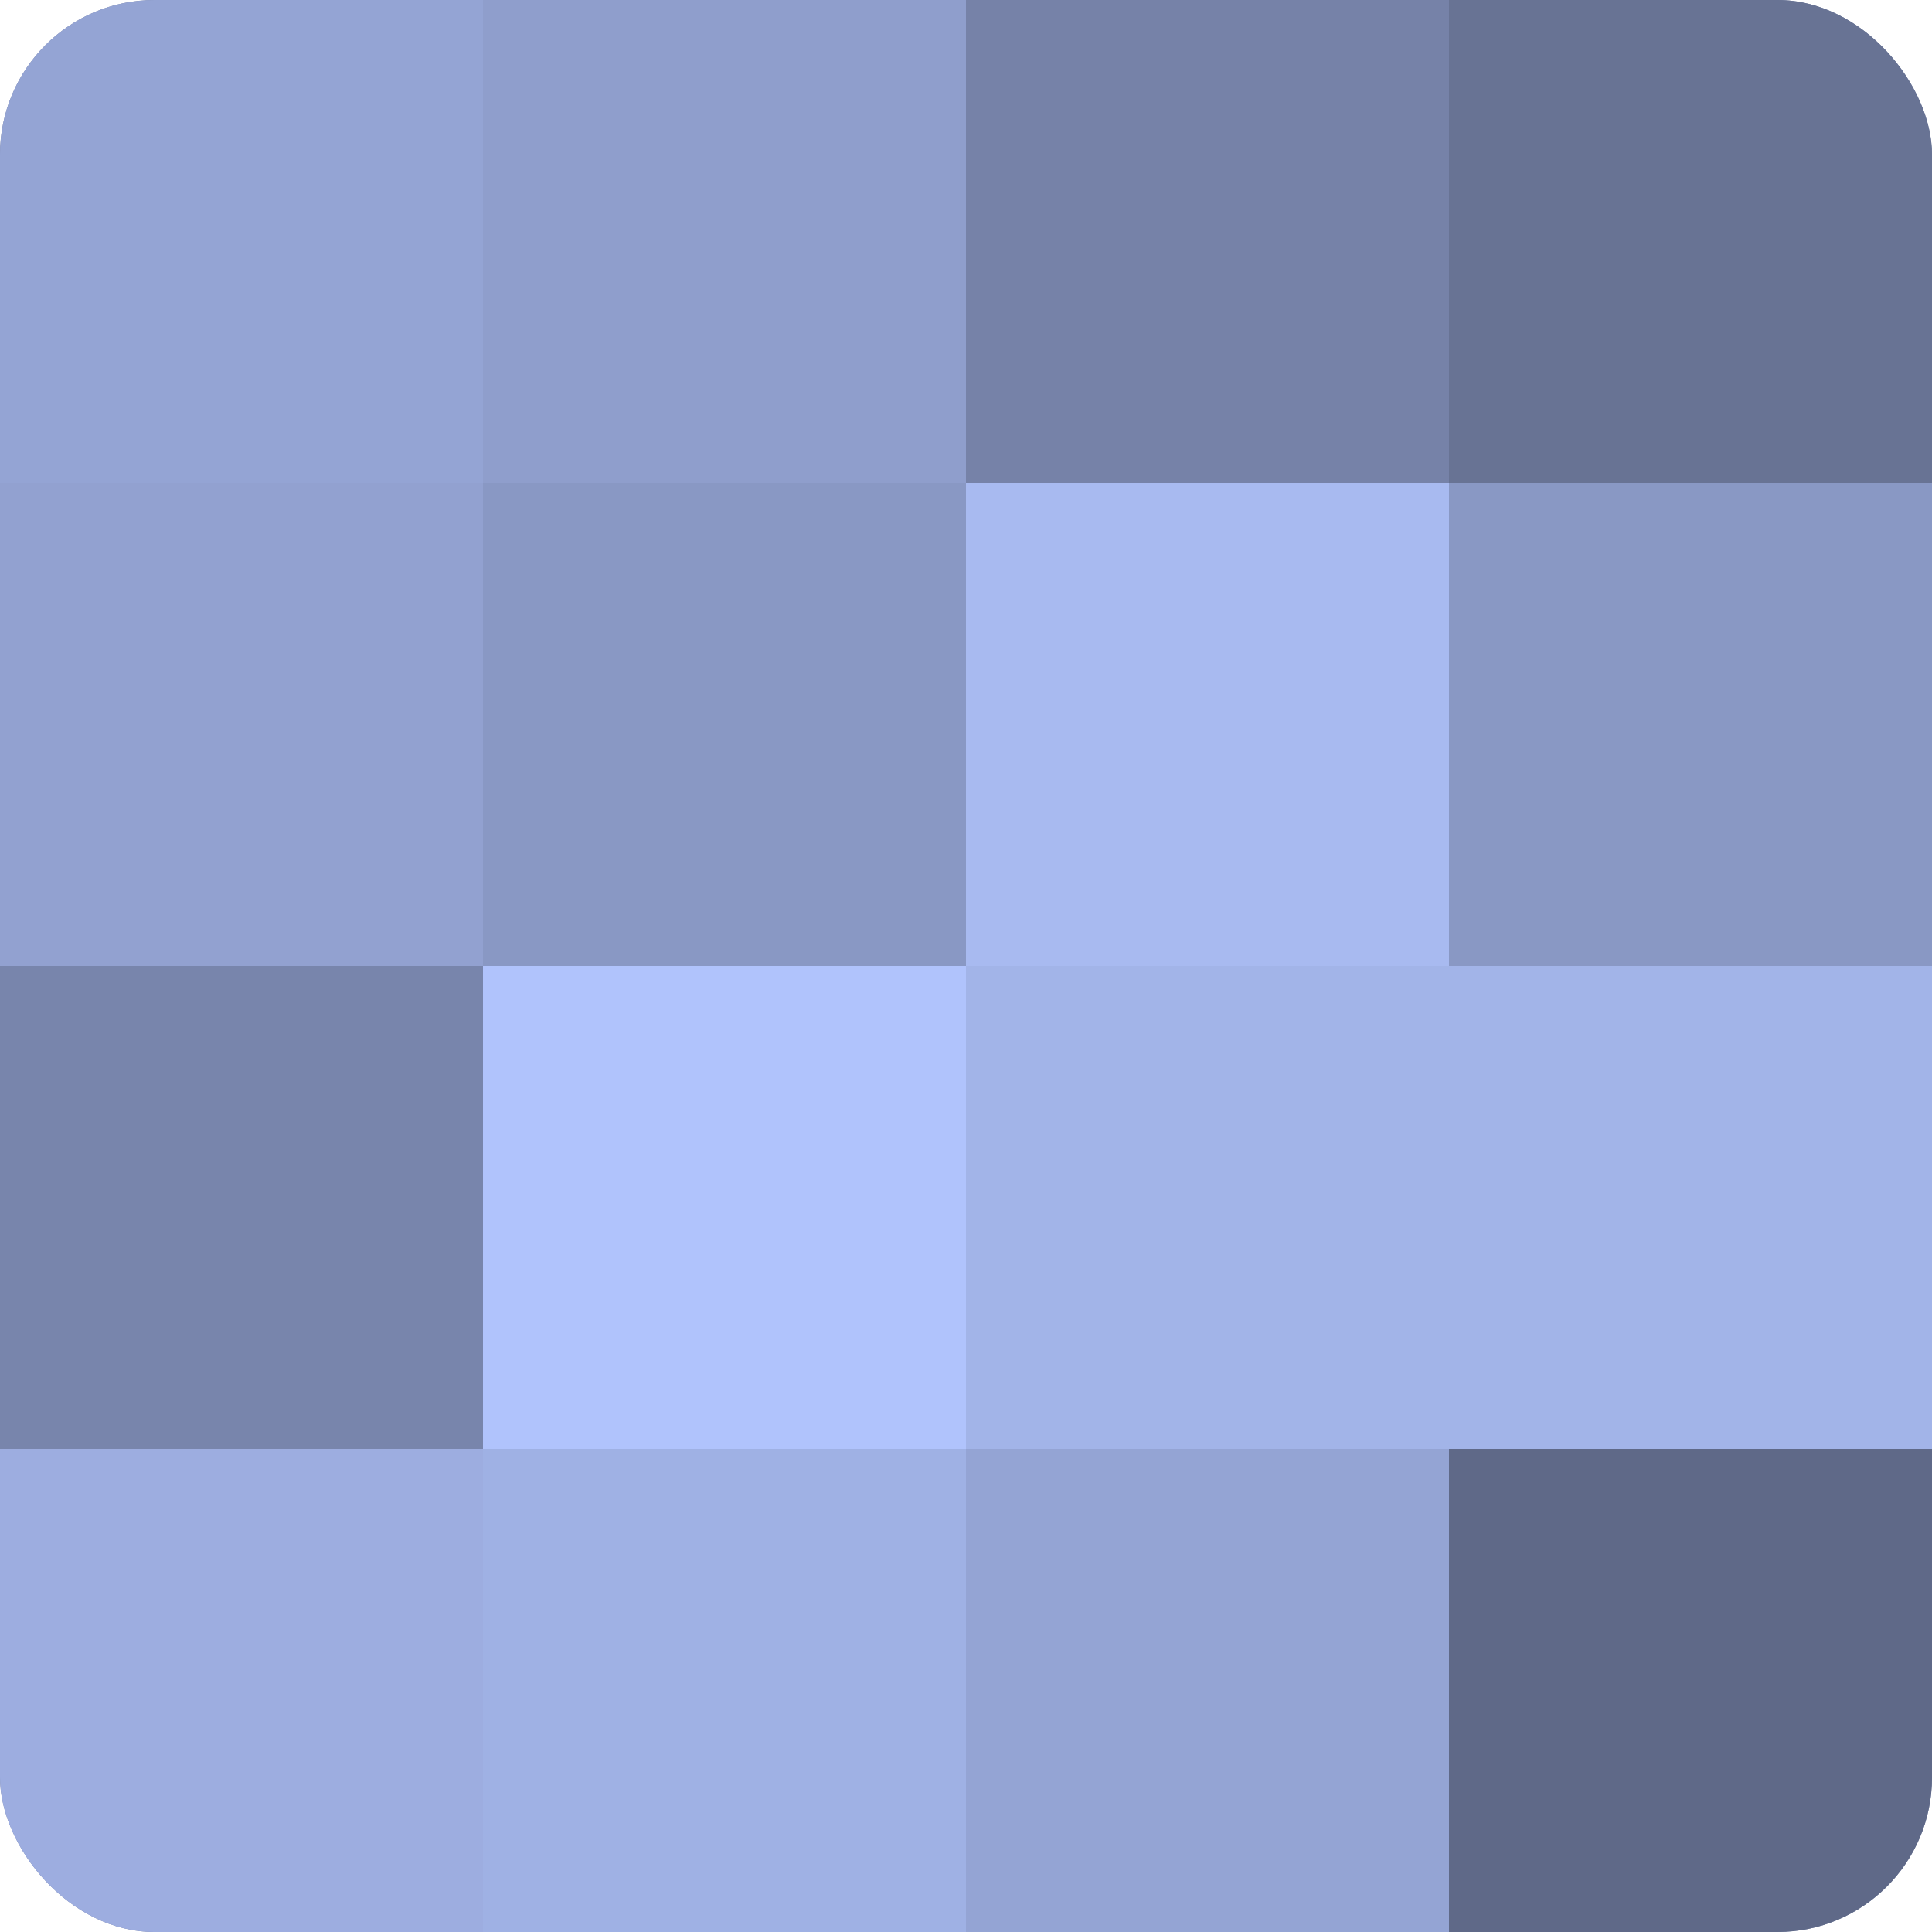
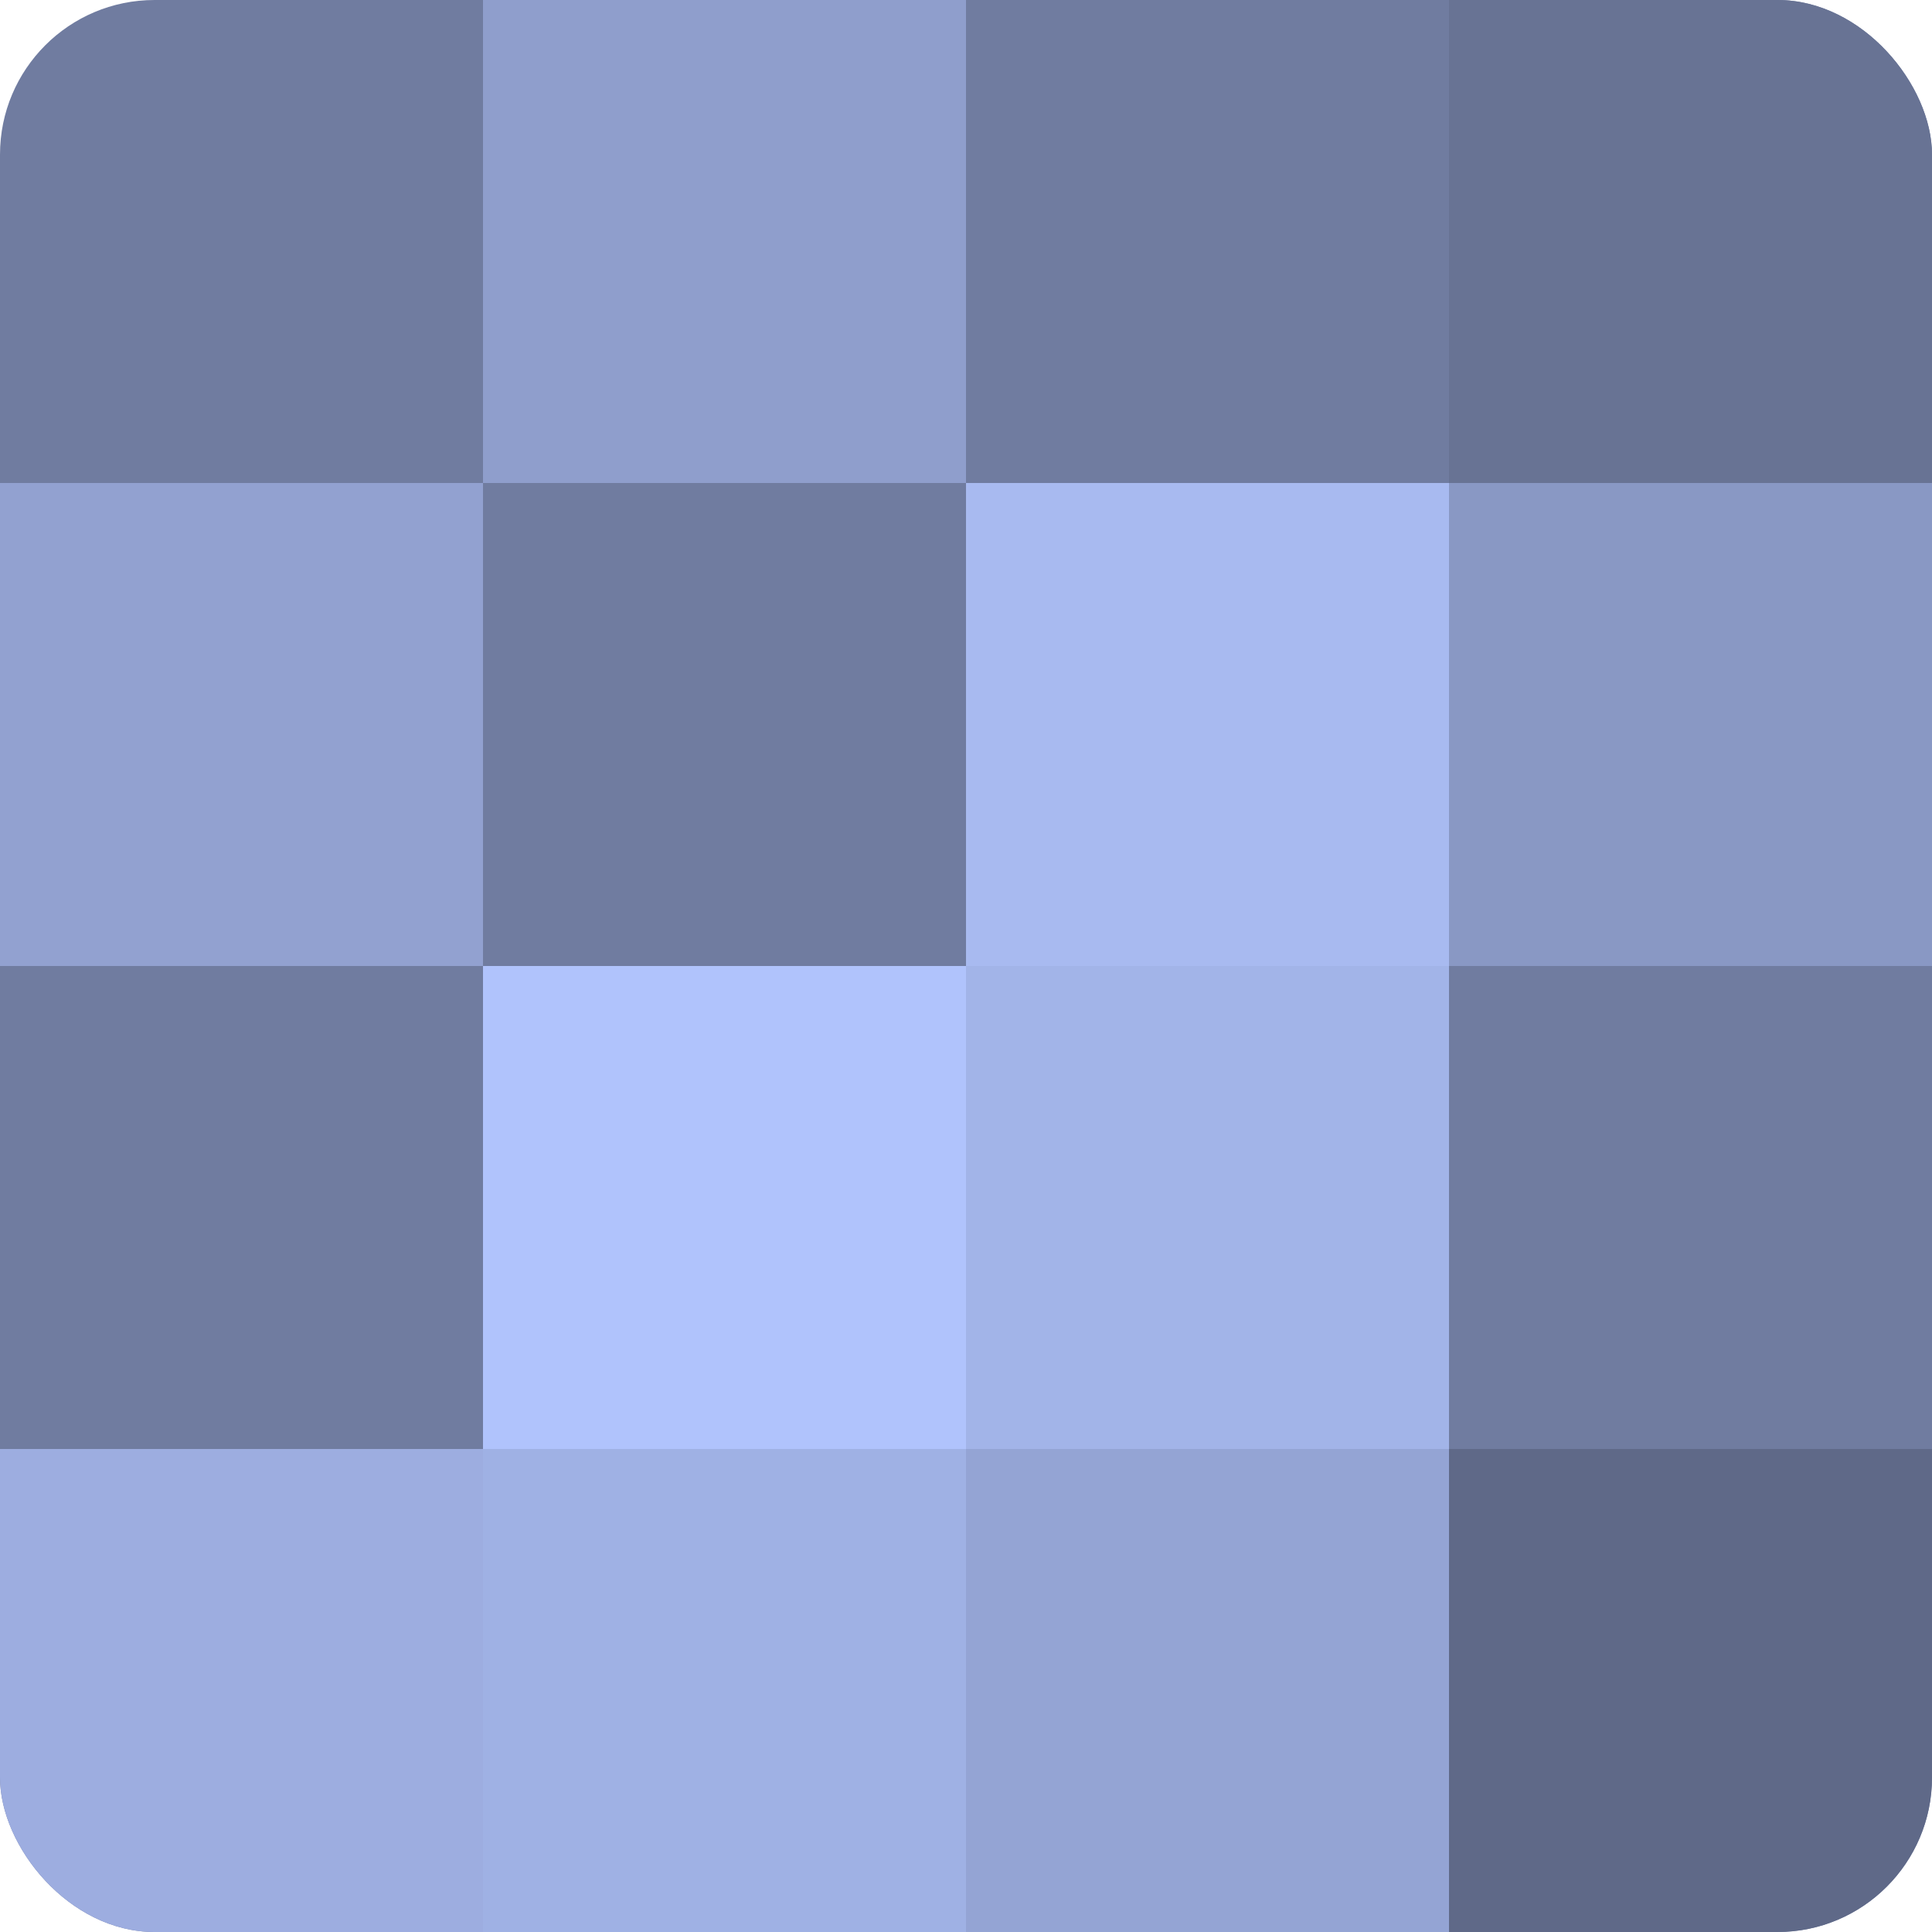
<svg xmlns="http://www.w3.org/2000/svg" width="60" height="60" viewBox="0 0 100 100" preserveAspectRatio="xMidYMid meet">
  <defs>
    <clipPath id="c" width="100" height="100">
      <rect width="100" height="100" rx="8" ry="8" />
    </clipPath>
  </defs>
  <g clip-path="url(#c)">
    <rect width="100" height="100" fill="#707ca0" />
-     <rect width="25" height="25" fill="#94a4d4" />
    <rect y="25" width="25" height="25" fill="#92a1d0" />
-     <rect y="50" width="25" height="25" fill="#7885ac" />
    <rect y="75" width="25" height="25" fill="#9dade0" />
    <rect x="25" width="25" height="25" fill="#8f9ecc" />
-     <rect x="25" y="25" width="25" height="25" fill="#8998c4" />
    <rect x="25" y="50" width="25" height="25" fill="#b0c3fc" />
    <rect x="25" y="75" width="25" height="25" fill="#9fb1e4" />
-     <rect x="50" width="25" height="25" fill="#7682a8" />
    <rect x="50" y="25" width="25" height="25" fill="#a8baf0" />
    <rect x="50" y="50" width="25" height="25" fill="#a2b4e8" />
    <rect x="50" y="75" width="25" height="25" fill="#94a4d4" />
    <rect x="75" width="25" height="25" fill="#687394" />
    <rect x="75" y="25" width="25" height="25" fill="#8998c4" />
-     <rect x="75" y="50" width="25" height="25" fill="#a2b4e8" />
    <rect x="75" y="75" width="25" height="25" fill="#5f6988" />
  </g>
</svg>